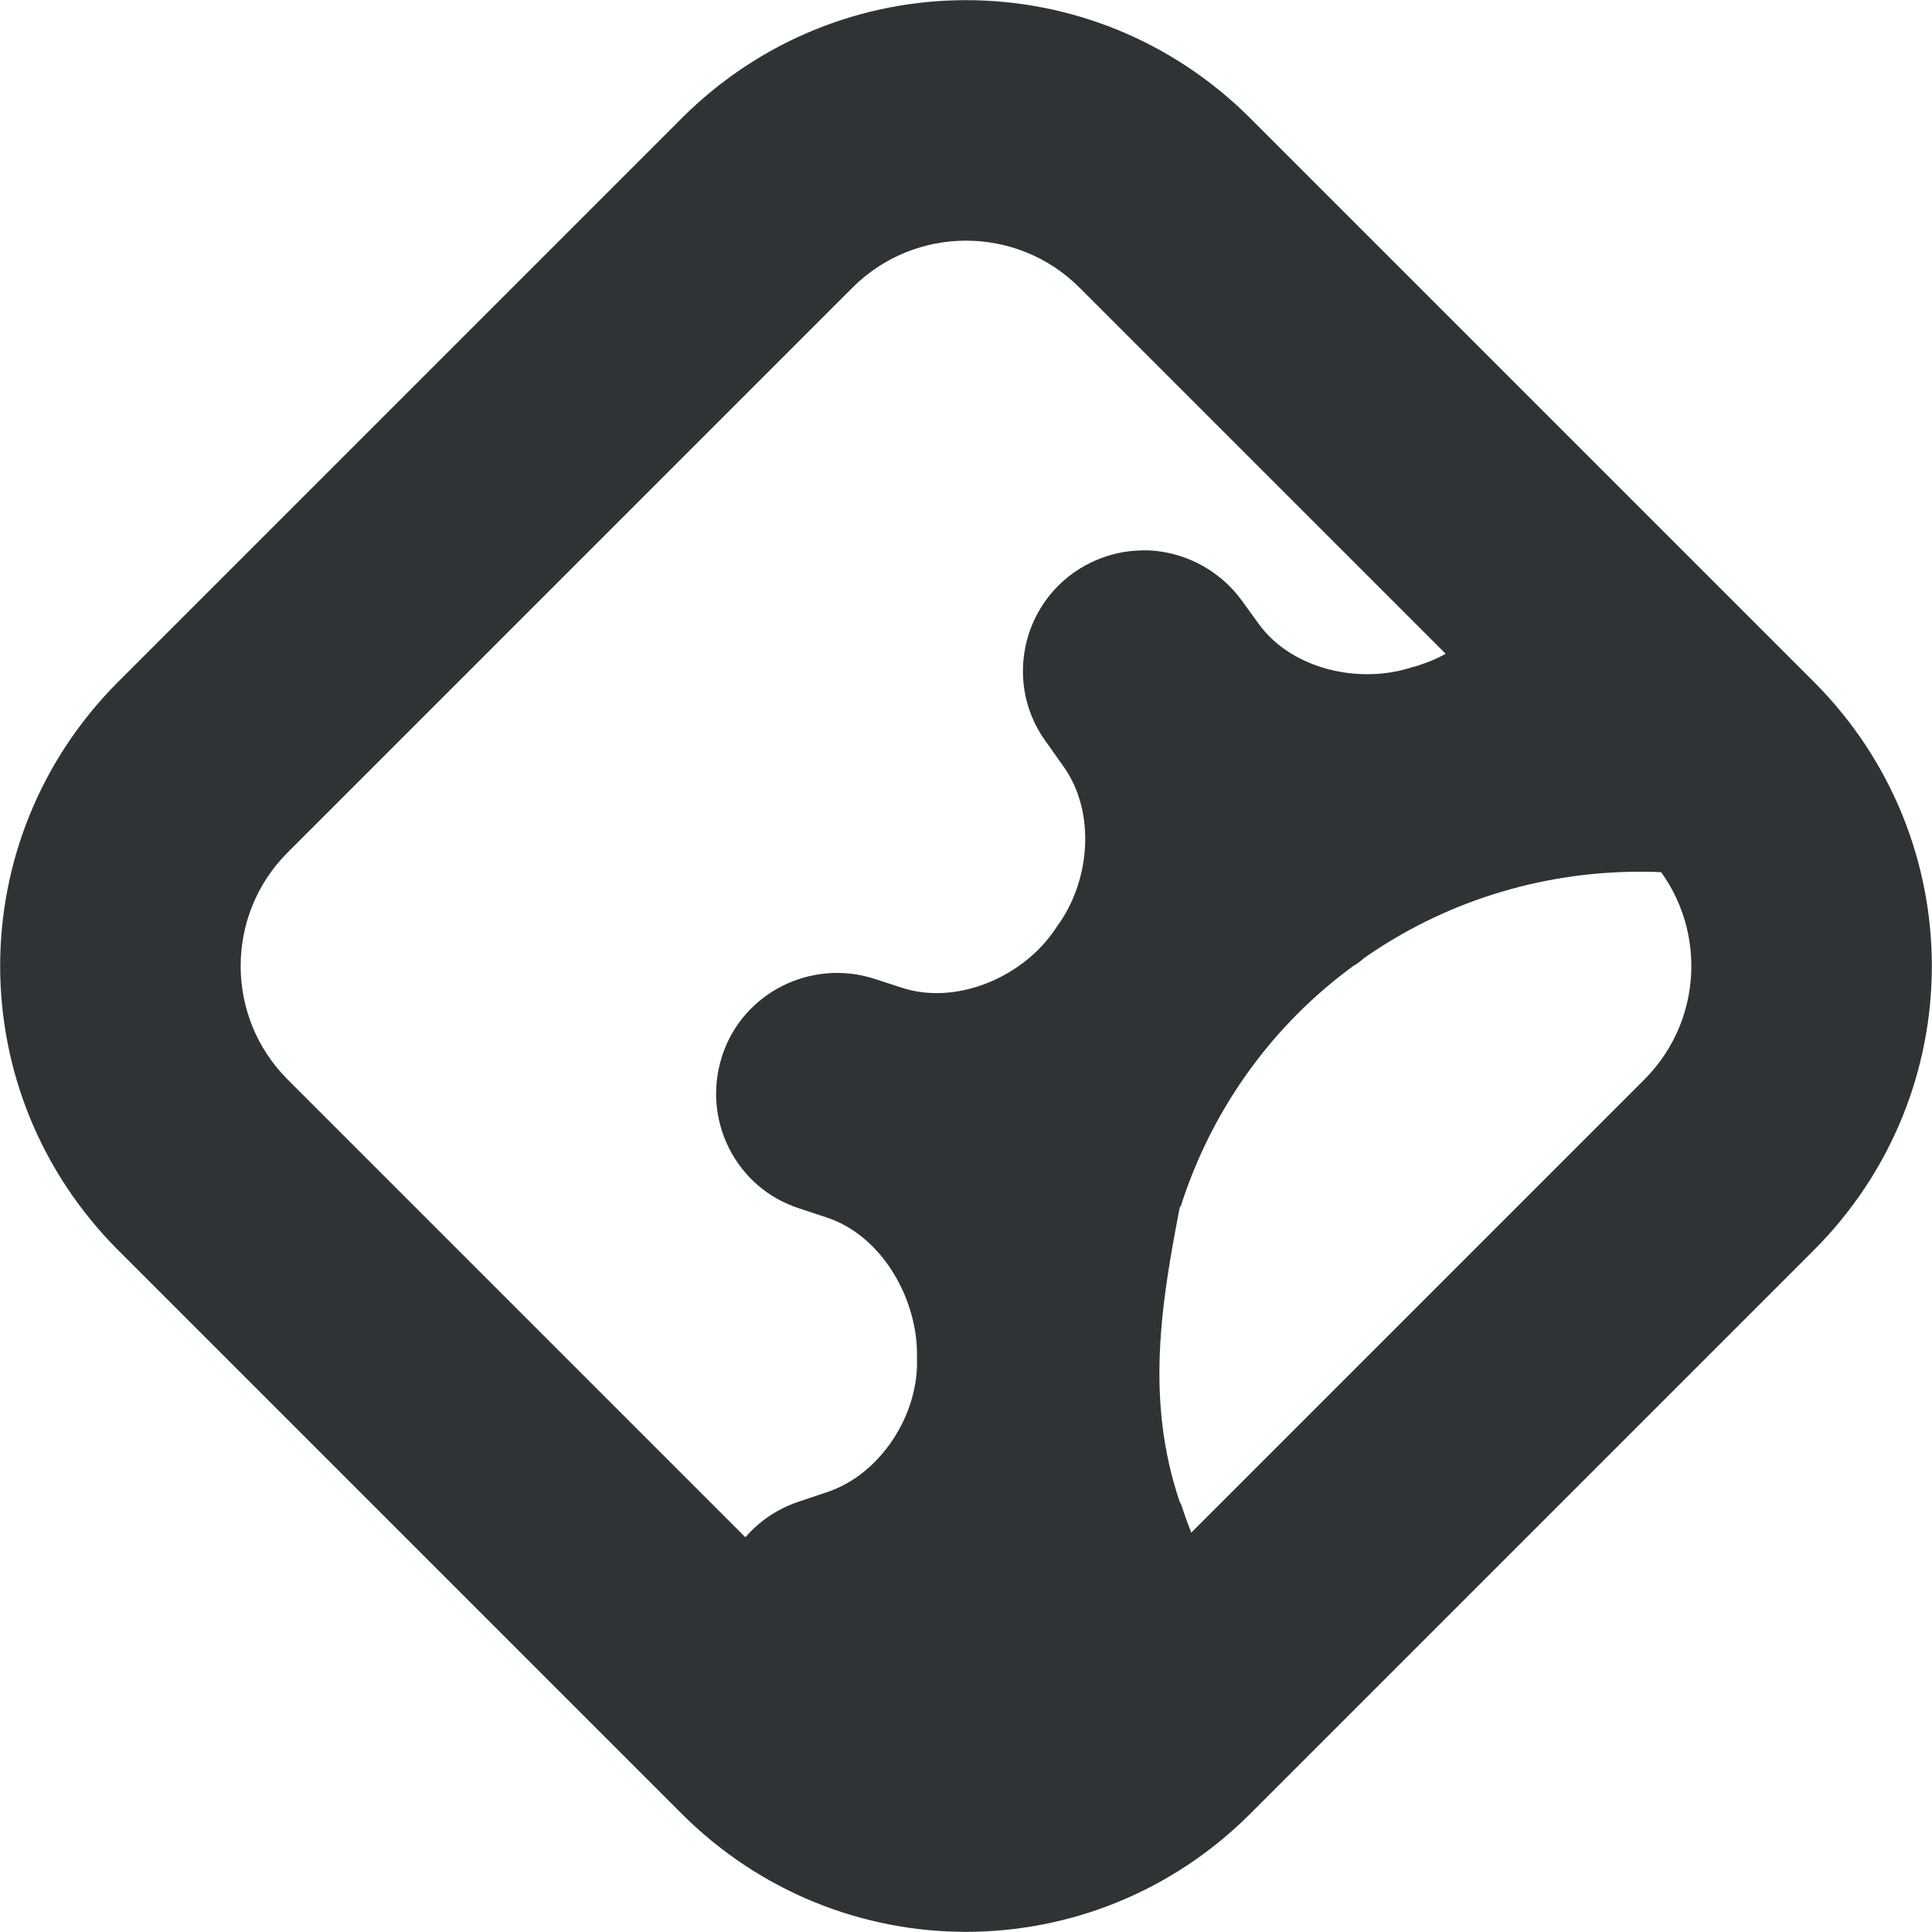
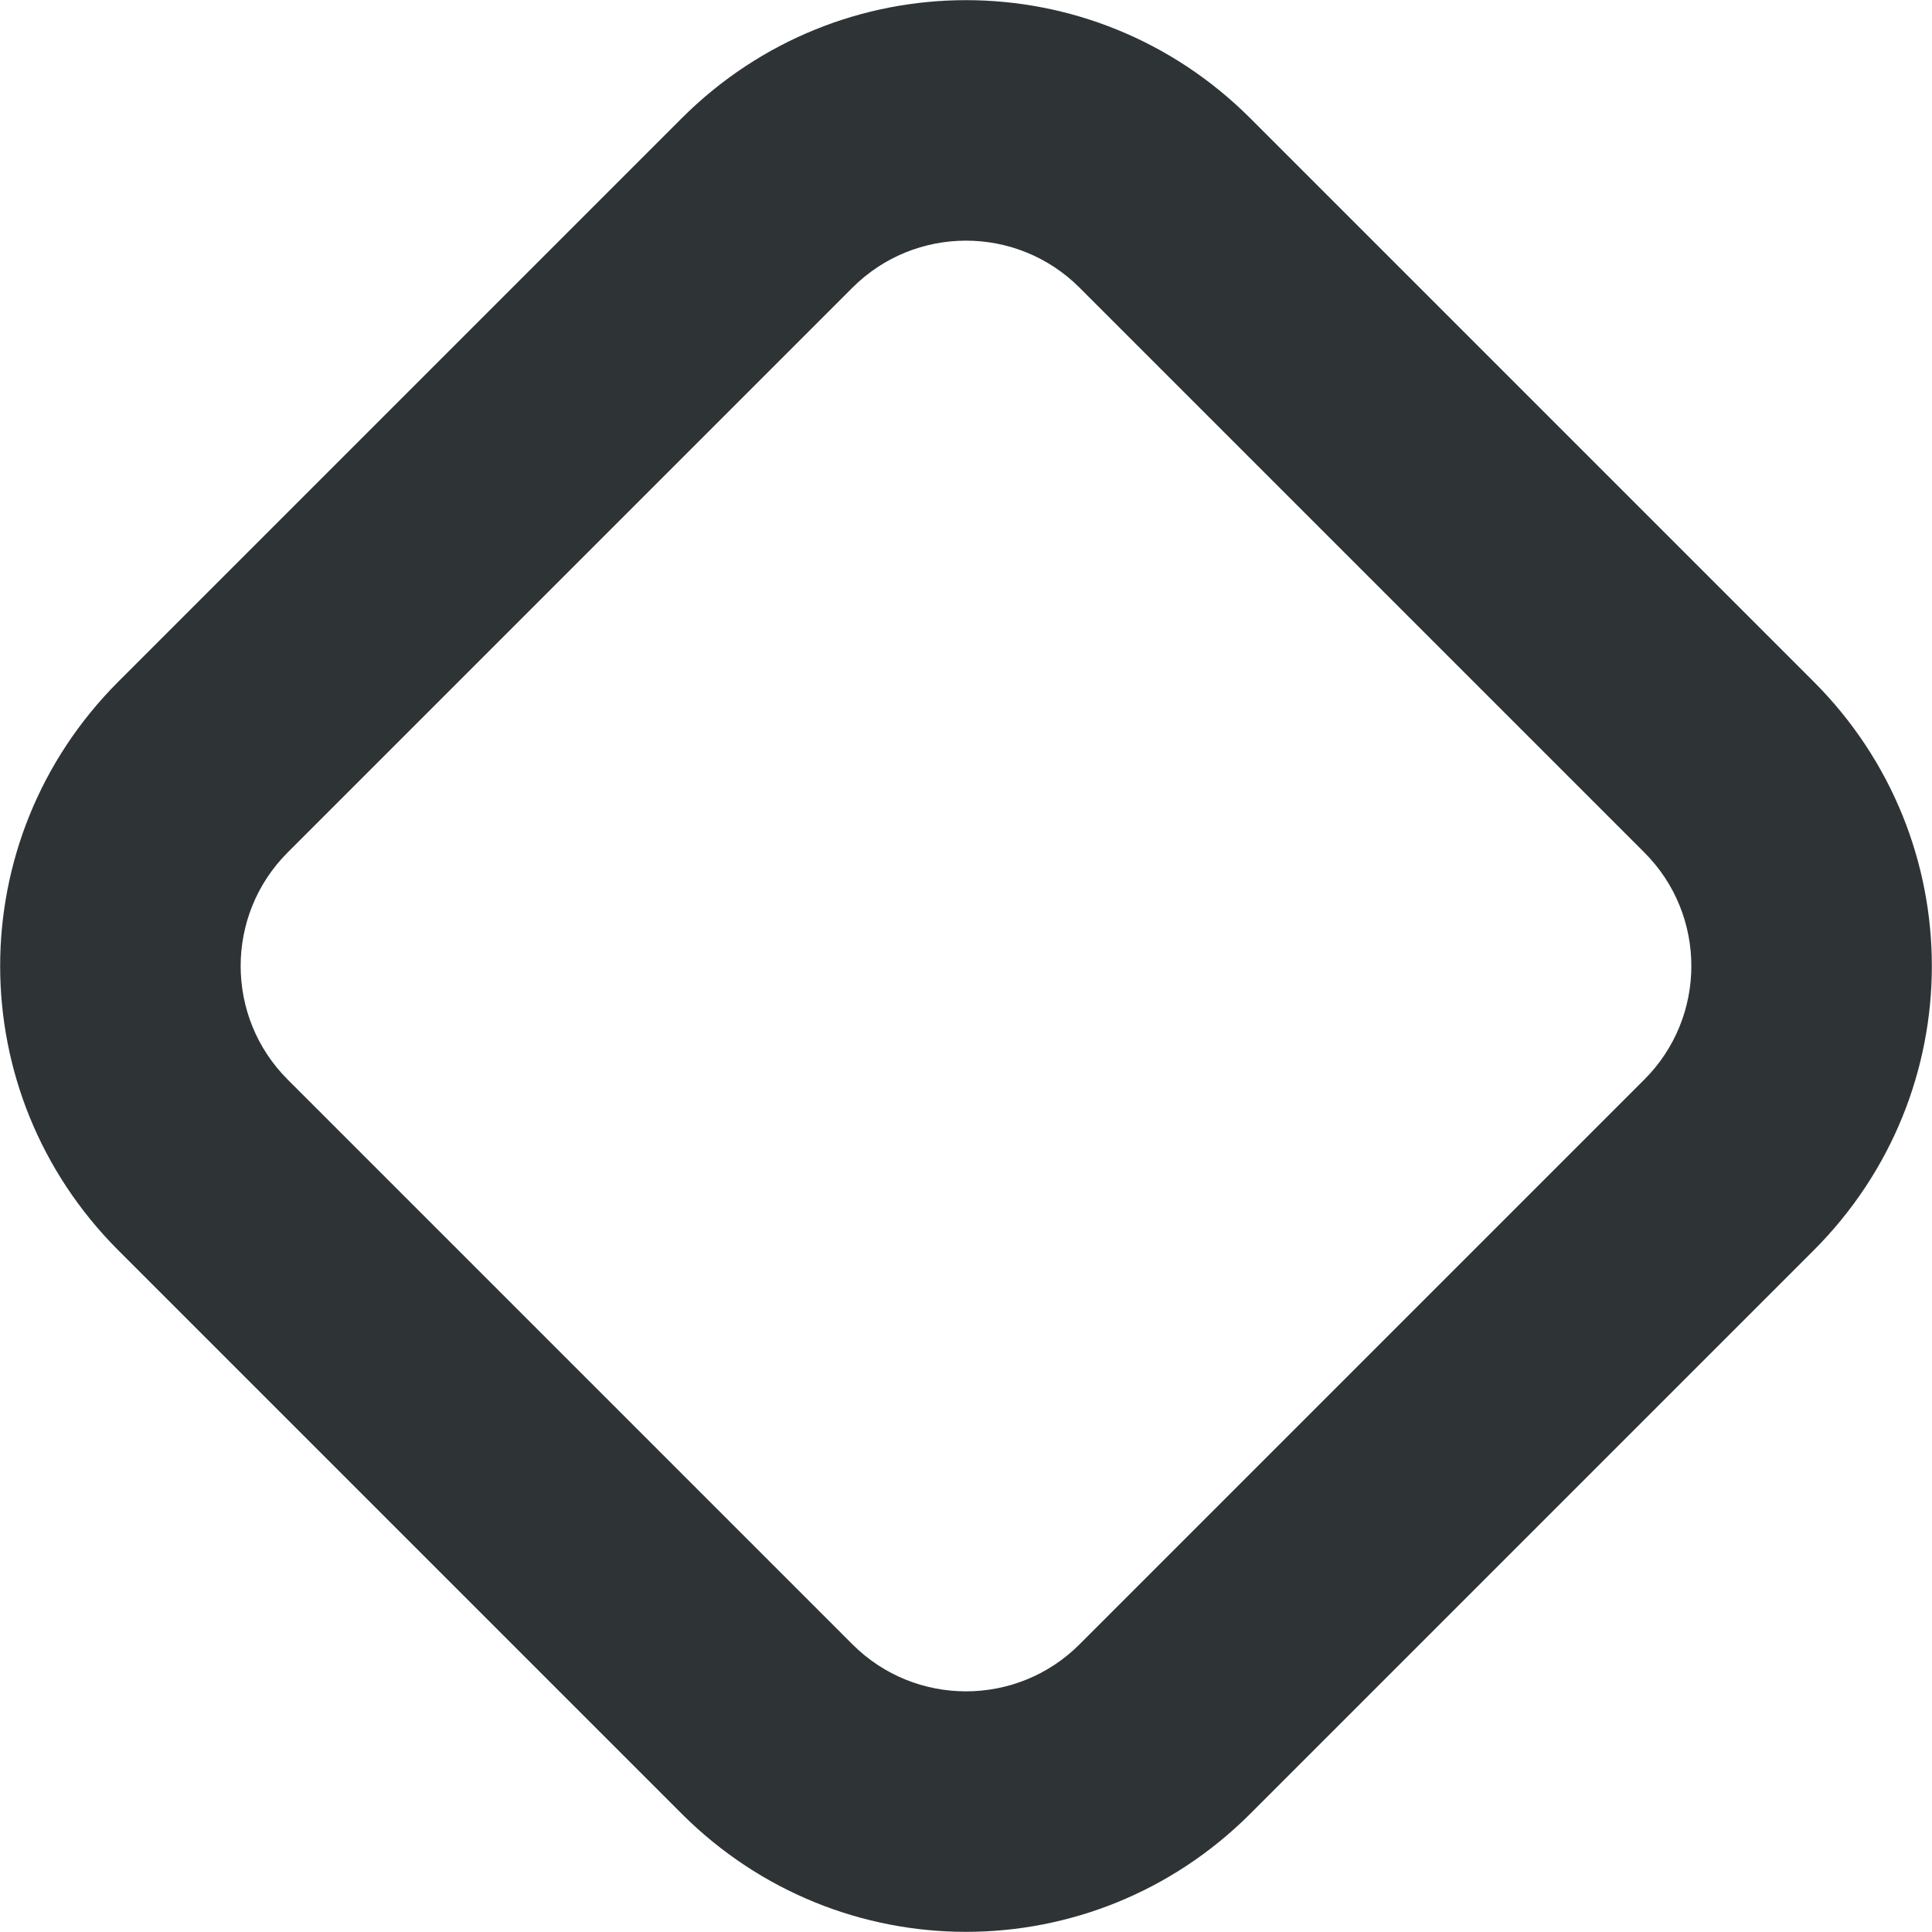
<svg xmlns="http://www.w3.org/2000/svg" width="16px" height="16px" viewBox="0 0 16 16" version="1.1">
  <g id="surface20559">
    <path style=" stroke:none;fill-rule:nonzero;fill:rgb(18.039%,20.392%,21.176%);fill-opacity:1;" d="M 13.617 7.059 C 14.137 7.578 14.137 8.422 13.617 8.941 L 8.941 13.617 C 8.422 14.137 7.578 14.137 7.059 13.617 L 2.383 8.941 C 1.863 8.422 1.863 7.578 2.383 7.059 L 7.059 2.383 C 7.578 1.863 8.422 1.863 8.941 2.383 Z M 5.648 0.977 L 0.977 5.648 C -0.324 6.953 -0.324 9.047 0.977 10.352 L 5.648 15.023 C 6.953 16.324 9.047 16.324 10.352 15.023 L 15.023 10.352 C 16.324 9.047 16.324 6.953 15.023 5.648 L 10.352 0.977 C 9.047 -0.324 6.953 -0.324 5.648 0.977 Z M 5.648 0.977 " />
-     <path style=" stroke:none;fill-rule:nonzero;fill:rgb(18.039%,20.392%,21.176%);fill-opacity:1;" d="M 9.434 4.559 C 9.234 4.566 9.047 4.633 8.887 4.746 C 8.438 5.07 8.336 5.699 8.664 6.145 L 8.805 6.344 C 9.078 6.723 9.031 7.297 8.754 7.672 C 8.742 7.691 8.73 7.707 8.719 7.723 C 8.445 8.105 7.91 8.324 7.469 8.18 L 7.238 8.105 C 6.715 7.938 6.148 8.223 5.98 8.746 C 5.809 9.273 6.094 9.84 6.621 10.008 L 6.844 10.082 C 7.289 10.227 7.582 10.723 7.594 11.188 C 7.594 11.211 7.594 11.23 7.594 11.254 C 7.609 11.719 7.289 12.215 6.844 12.359 L 6.621 12.434 C 6.094 12.605 5.809 13.168 5.98 13.695 C 6.148 14.219 6.715 14.508 7.238 14.336 L 7.469 14.258 C 7.914 14.113 8.445 14.34 8.719 14.715 C 8.73 14.734 8.742 14.75 8.758 14.766 C 8.777 14.797 8.793 14.824 8.812 14.855 C 9.113 14.742 9.402 14.566 9.648 14.32 L 10.367 13.602 C 10.121 13.27 9.926 12.895 9.793 12.492 C 9.789 12.48 9.785 12.469 9.781 12.457 C 9.777 12.449 9.773 12.445 9.77 12.438 C 9.484 11.594 9.617 10.793 9.77 10 C 9.773 9.996 9.777 9.988 9.781 9.984 C 9.785 9.973 9.789 9.957 9.793 9.945 C 10.055 9.156 10.551 8.48 11.207 8 C 11.215 7.996 11.227 7.988 11.234 7.984 C 11.254 7.969 11.277 7.953 11.297 7.934 C 11.941 7.484 12.73 7.219 13.586 7.219 C 14.062 7.219 14.516 7.305 14.938 7.453 C 14.84 7.051 14.637 6.668 14.32 6.352 L 12.57 4.602 C 12.504 5.012 12.16 5.379 11.766 5.504 C 11.742 5.512 11.723 5.52 11.703 5.523 C 11.258 5.672 10.695 5.543 10.422 5.164 L 10.281 4.969 C 10.125 4.758 9.891 4.613 9.629 4.57 C 9.562 4.559 9.496 4.555 9.434 4.559 Z M 9.434 4.559 " />
  </g>
</svg>